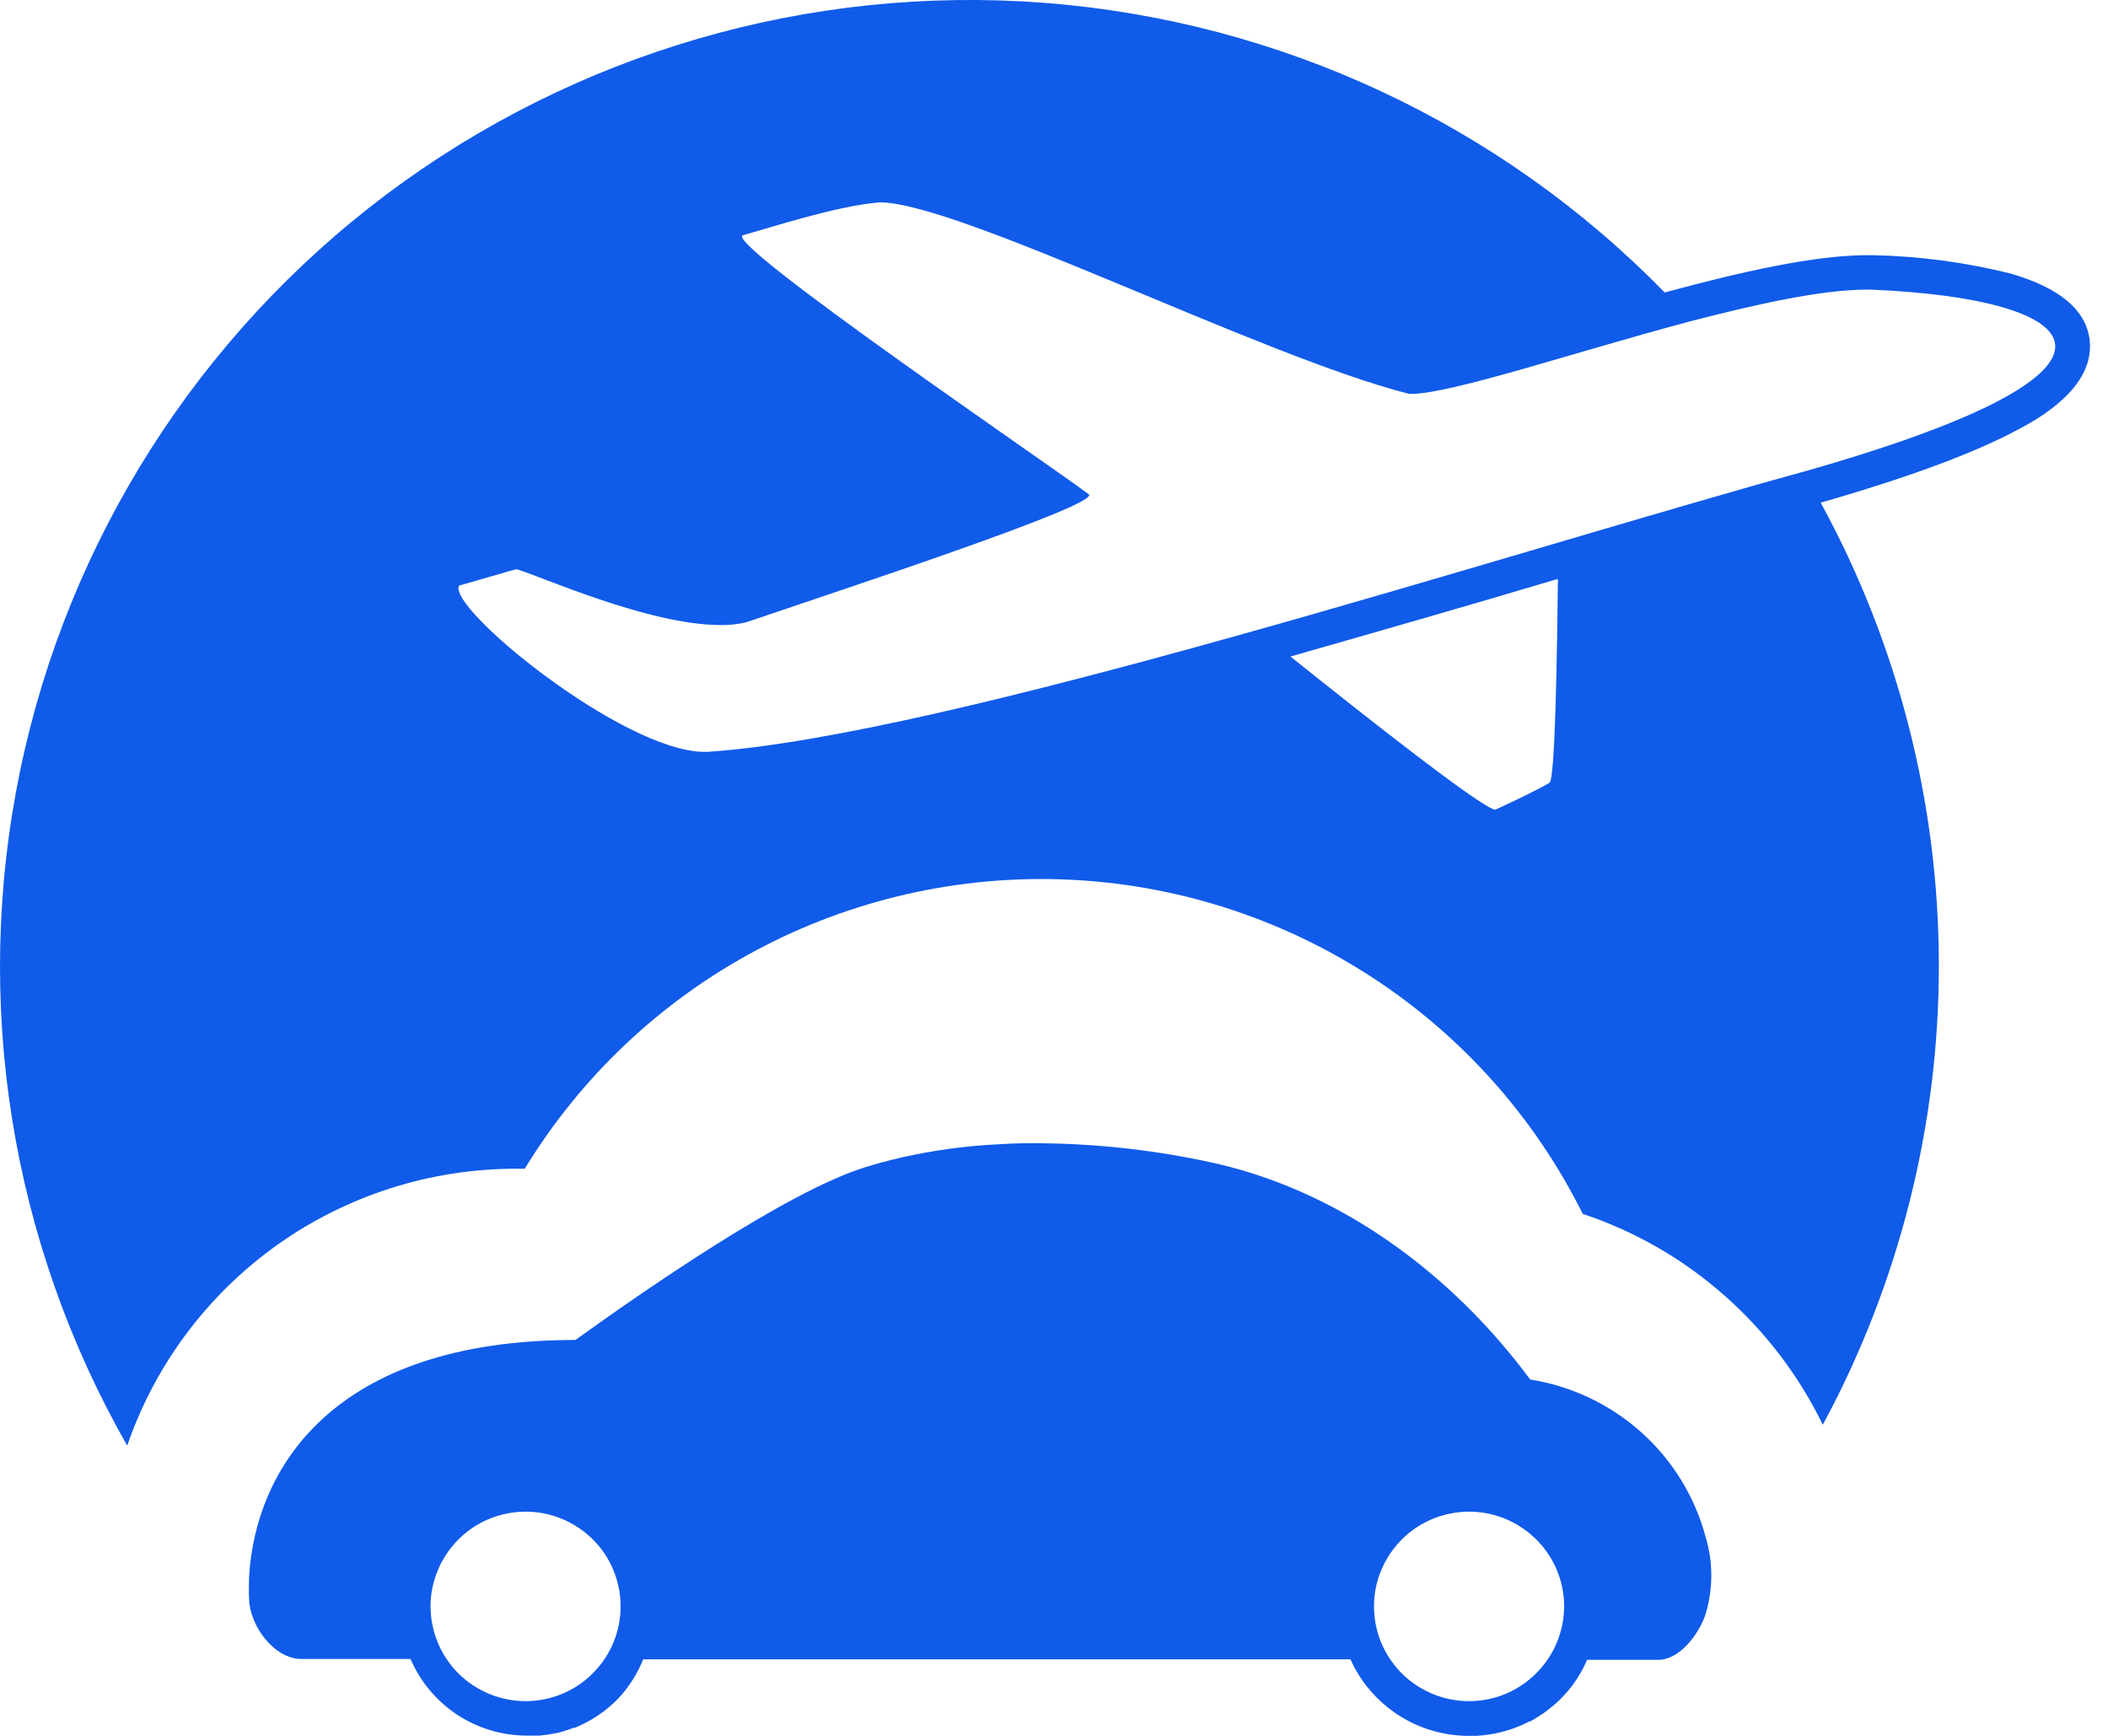
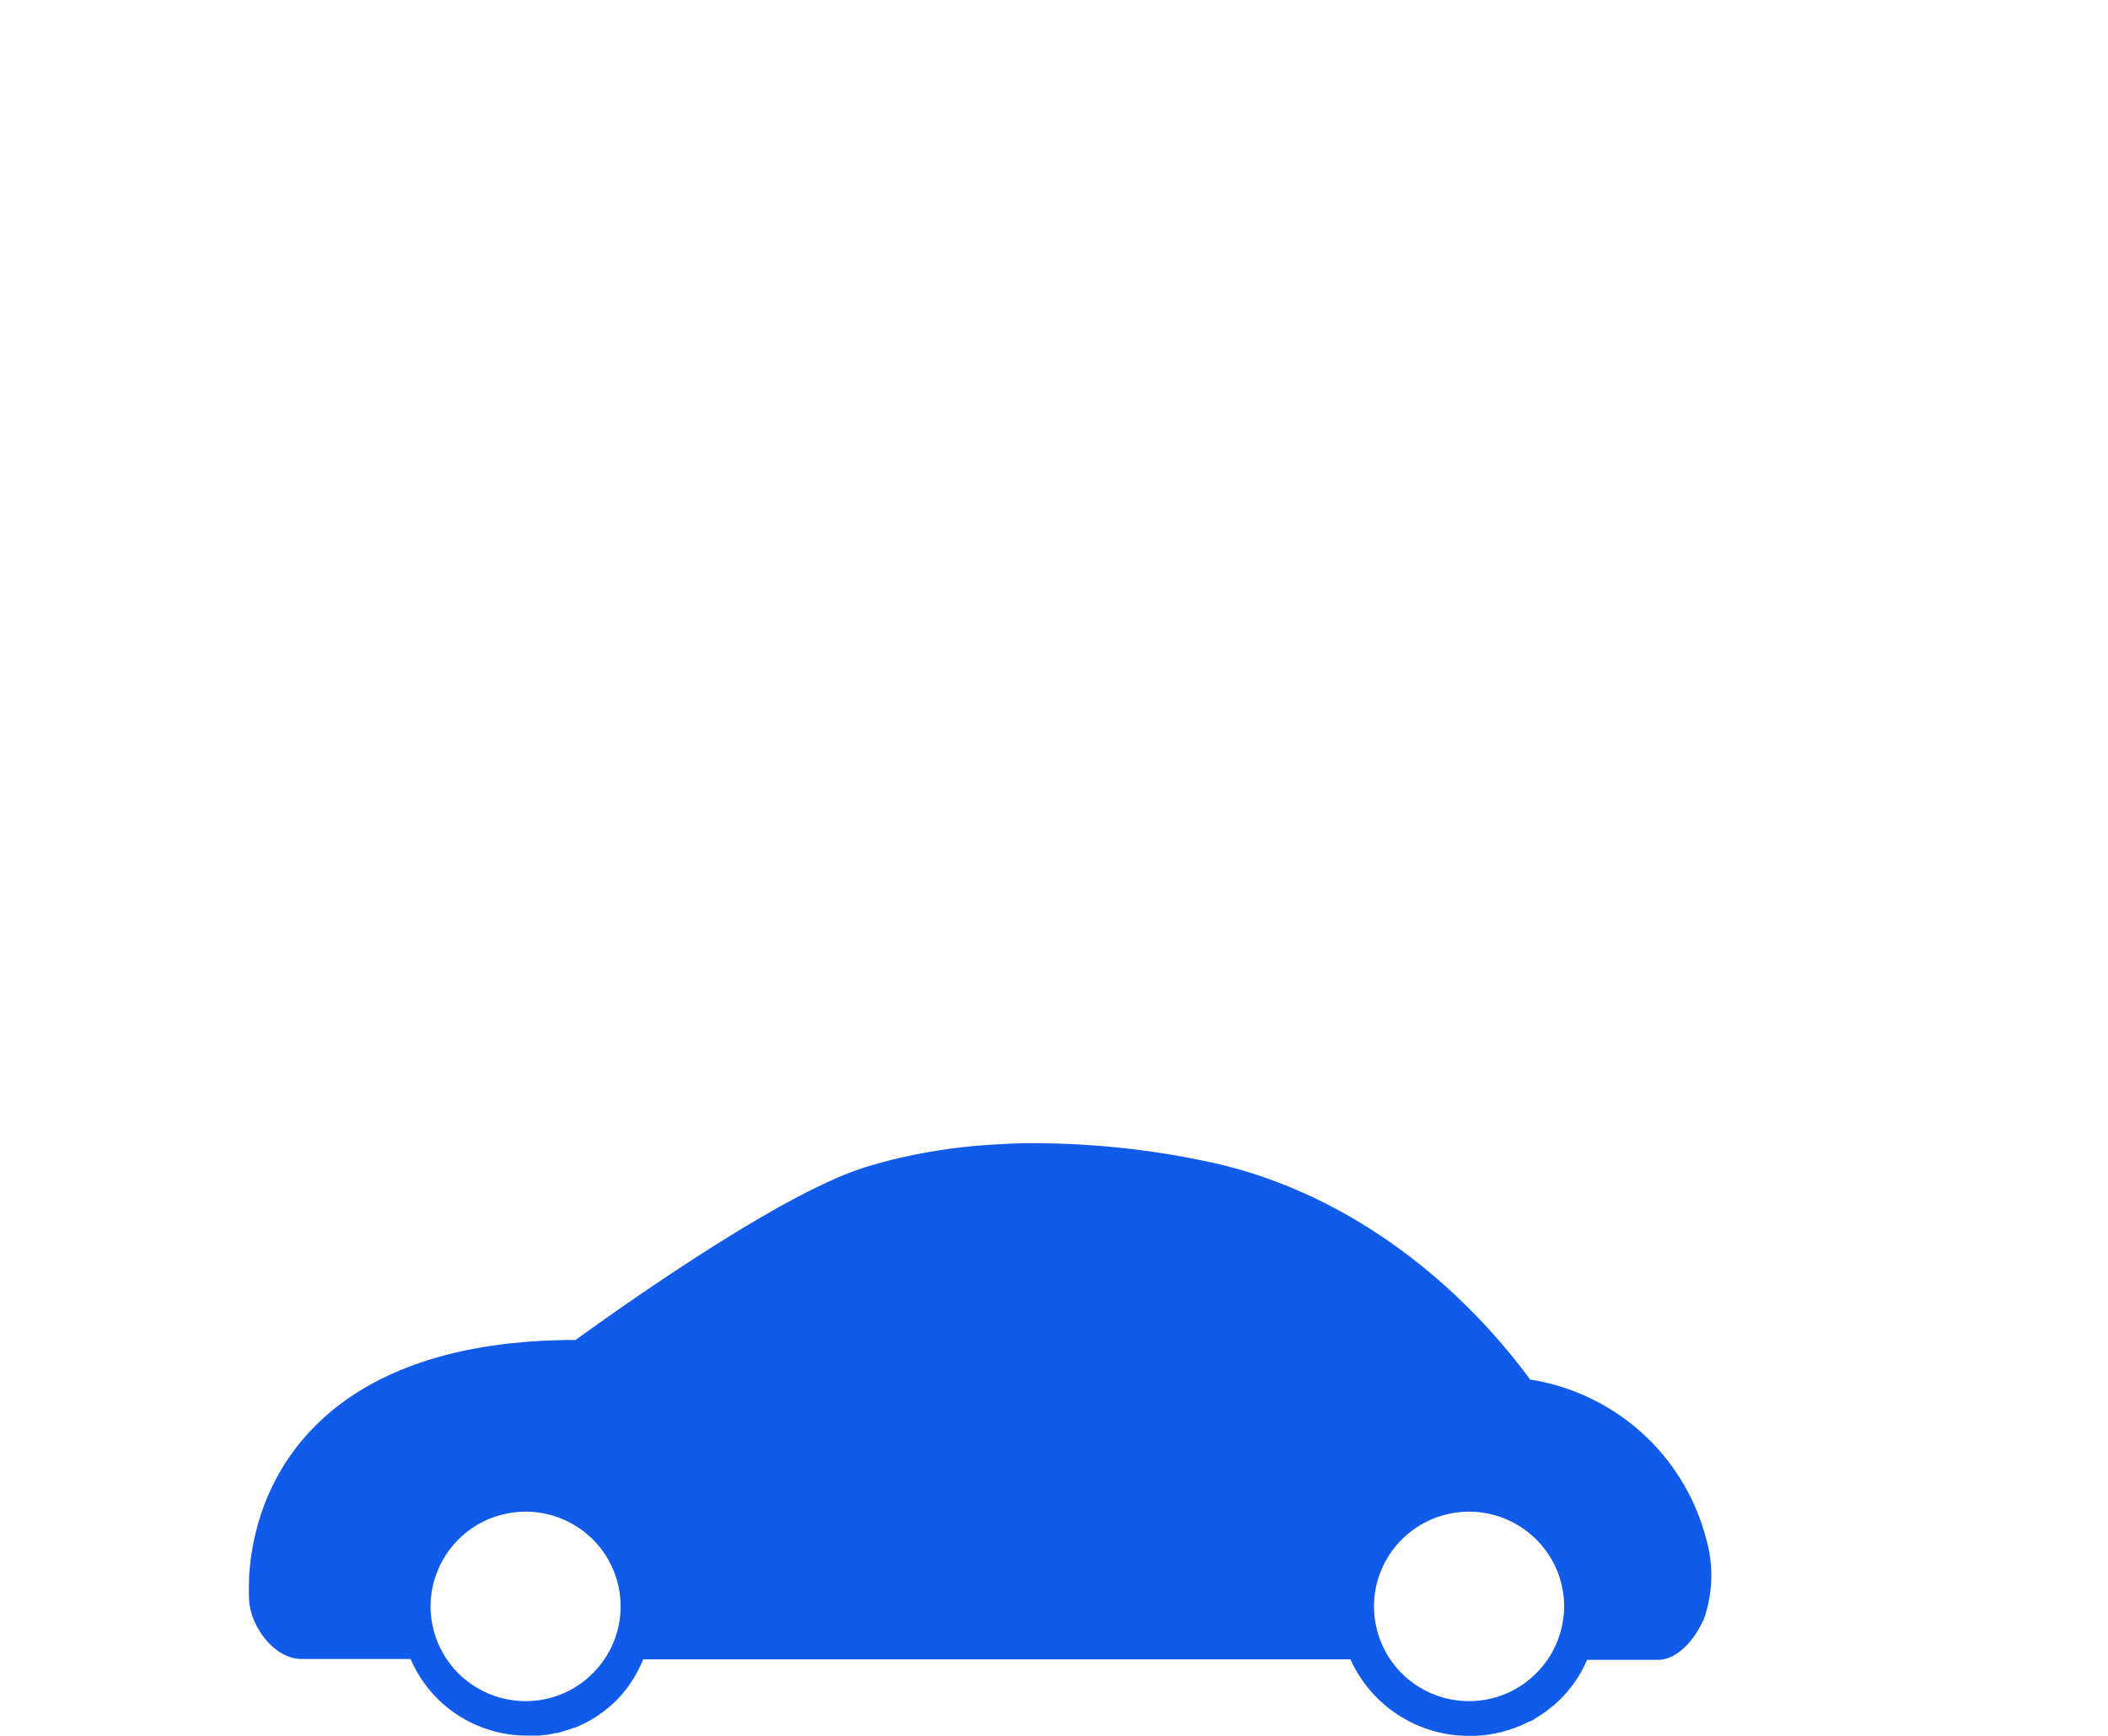
<svg xmlns="http://www.w3.org/2000/svg" width="17" height="14" viewBox="0 0 17 14" fill="none">
  <g id="Group 15">
-     <path id="Vector" d="M16.852 2.742C16.823 2.499 16.61 2.322 16.218 2.207C15.853 2.116 15.48 2.066 15.104 2.058H15.059C14.632 2.058 14.036 2.193 13.425 2.359C12.098 1 10.319 0.169 8.422 0.023C6.525 -0.123 4.64 0.426 3.119 1.566C1.599 2.707 0.547 4.361 0.162 6.218C-0.223 8.076 0.084 10.01 1.026 11.659C1.25 11.007 1.673 10.442 2.235 10.041C2.797 9.641 3.471 9.426 4.161 9.426C4.185 9.426 4.208 9.426 4.232 9.426C4.685 8.683 5.33 8.074 6.099 7.664C6.868 7.254 7.734 7.057 8.606 7.094C9.477 7.131 10.323 7.401 11.054 7.875C11.786 8.349 12.376 9.01 12.764 9.79C13.184 9.93 13.572 10.153 13.904 10.446C14.236 10.738 14.507 11.094 14.7 11.491C15.317 10.348 15.639 9.069 15.636 7.771C15.633 6.472 15.306 5.195 14.683 4.054C15.384 3.853 15.916 3.656 16.266 3.469C16.422 3.387 16.897 3.133 16.852 2.742ZM12.496 6.313C12.418 6.362 12.174 6.478 12.06 6.53H12.059C11.96 6.53 10.92 5.706 10.407 5.295C11.139 5.086 11.87 4.876 12.553 4.672H12.564C12.557 5.264 12.542 6.287 12.496 6.313ZM14.553 3.802L14.538 3.806C12.132 4.469 7.636 5.937 5.702 6.064H5.682C5.025 6.064 3.596 4.895 3.703 4.722C3.717 4.722 4.149 4.591 4.167 4.591C4.34 4.639 5.228 5.041 5.808 5.041C5.877 5.043 5.946 5.035 6.014 5.02C6.729 4.776 8.889 4.068 8.78 3.986C8.47 3.753 5.818 1.948 5.992 1.897C6.224 1.833 6.743 1.661 7.094 1.632C7.732 1.632 10.184 2.879 11.365 3.177H11.376C11.705 3.177 12.702 2.838 13.641 2.589C14.178 2.45 14.693 2.336 15.056 2.336H15.091C16.809 2.408 17.507 2.962 14.553 3.802Z" fill="#105BE9" />
    <path id="Vector_2" d="M13.757 12.403C13.671 12.076 13.491 11.781 13.239 11.554C12.987 11.328 12.675 11.179 12.34 11.126C11.733 10.304 10.813 9.581 9.696 9.36C9.258 9.269 8.812 9.223 8.364 9.22C8.294 9.22 8.224 9.22 8.159 9.223C8.093 9.227 8.026 9.23 7.962 9.234C7.702 9.252 7.444 9.292 7.191 9.354C7.14 9.367 7.092 9.38 7.044 9.394L6.974 9.415C6.339 9.613 5.179 10.419 4.641 10.807C2.665 10.807 2.061 11.864 2.009 12.711C2.009 12.775 2.004 12.838 2.009 12.899C2.016 13.118 2.214 13.38 2.43 13.38H3.311C3.389 13.562 3.518 13.717 3.683 13.827C3.848 13.936 4.041 13.996 4.239 13.998H4.245C4.263 13.998 4.281 13.998 4.298 13.998C4.316 13.998 4.33 13.998 4.346 13.998C4.362 13.998 4.378 13.994 4.394 13.992C4.398 13.992 4.403 13.992 4.408 13.992L4.437 13.986C4.451 13.986 4.464 13.981 4.479 13.978H4.49C4.499 13.976 4.508 13.974 4.517 13.971L4.556 13.959L4.589 13.949L4.622 13.936H4.627H4.632C4.646 13.931 4.66 13.925 4.674 13.918L4.706 13.903L4.725 13.893L4.763 13.873C4.798 13.852 4.832 13.83 4.864 13.806C4.876 13.797 4.888 13.788 4.899 13.778L4.906 13.773L4.939 13.744C4.953 13.732 4.967 13.718 4.98 13.705C5.069 13.612 5.139 13.502 5.187 13.383H10.891C10.973 13.567 11.108 13.723 11.278 13.833C11.448 13.943 11.647 14.001 11.849 14H11.856H11.907L11.956 13.996L12.005 13.99C12.075 13.98 12.144 13.962 12.21 13.938C12.227 13.932 12.244 13.925 12.261 13.918L12.29 13.905C12.305 13.898 12.32 13.891 12.335 13.883H12.341L12.364 13.871L12.385 13.857C12.398 13.85 12.41 13.842 12.422 13.834C12.437 13.825 12.451 13.815 12.465 13.805C12.482 13.792 12.499 13.779 12.516 13.764C12.525 13.758 12.534 13.751 12.542 13.743C12.558 13.729 12.573 13.714 12.589 13.699L12.615 13.671C12.626 13.659 12.637 13.648 12.647 13.635C12.71 13.56 12.761 13.476 12.799 13.387H13.372C13.542 13.387 13.693 13.19 13.751 13.03C13.815 12.826 13.818 12.608 13.757 12.403ZM4.239 13.72C4.087 13.72 3.939 13.675 3.813 13.591C3.687 13.508 3.589 13.388 3.531 13.249C3.473 13.109 3.457 12.955 3.487 12.807C3.517 12.659 3.59 12.523 3.697 12.416C3.804 12.309 3.94 12.236 4.089 12.207C4.238 12.177 4.392 12.192 4.532 12.25C4.672 12.308 4.792 12.406 4.876 12.531C4.96 12.657 5.005 12.805 5.005 12.956C5.005 13.159 4.924 13.353 4.78 13.496C4.637 13.64 4.442 13.72 4.239 13.72ZM11.847 13.72C11.695 13.72 11.547 13.675 11.421 13.591C11.295 13.508 11.197 13.388 11.139 13.249C11.081 13.109 11.066 12.955 11.095 12.807C11.125 12.659 11.198 12.523 11.305 12.416C11.412 12.309 11.549 12.236 11.697 12.207C11.846 12.177 12 12.192 12.14 12.25C12.28 12.308 12.4 12.406 12.484 12.531C12.569 12.657 12.614 12.805 12.614 12.956C12.613 13.158 12.533 13.352 12.389 13.495C12.246 13.639 12.052 13.72 11.849 13.72H11.847Z" fill="#105BE9" />
  </g>
</svg>